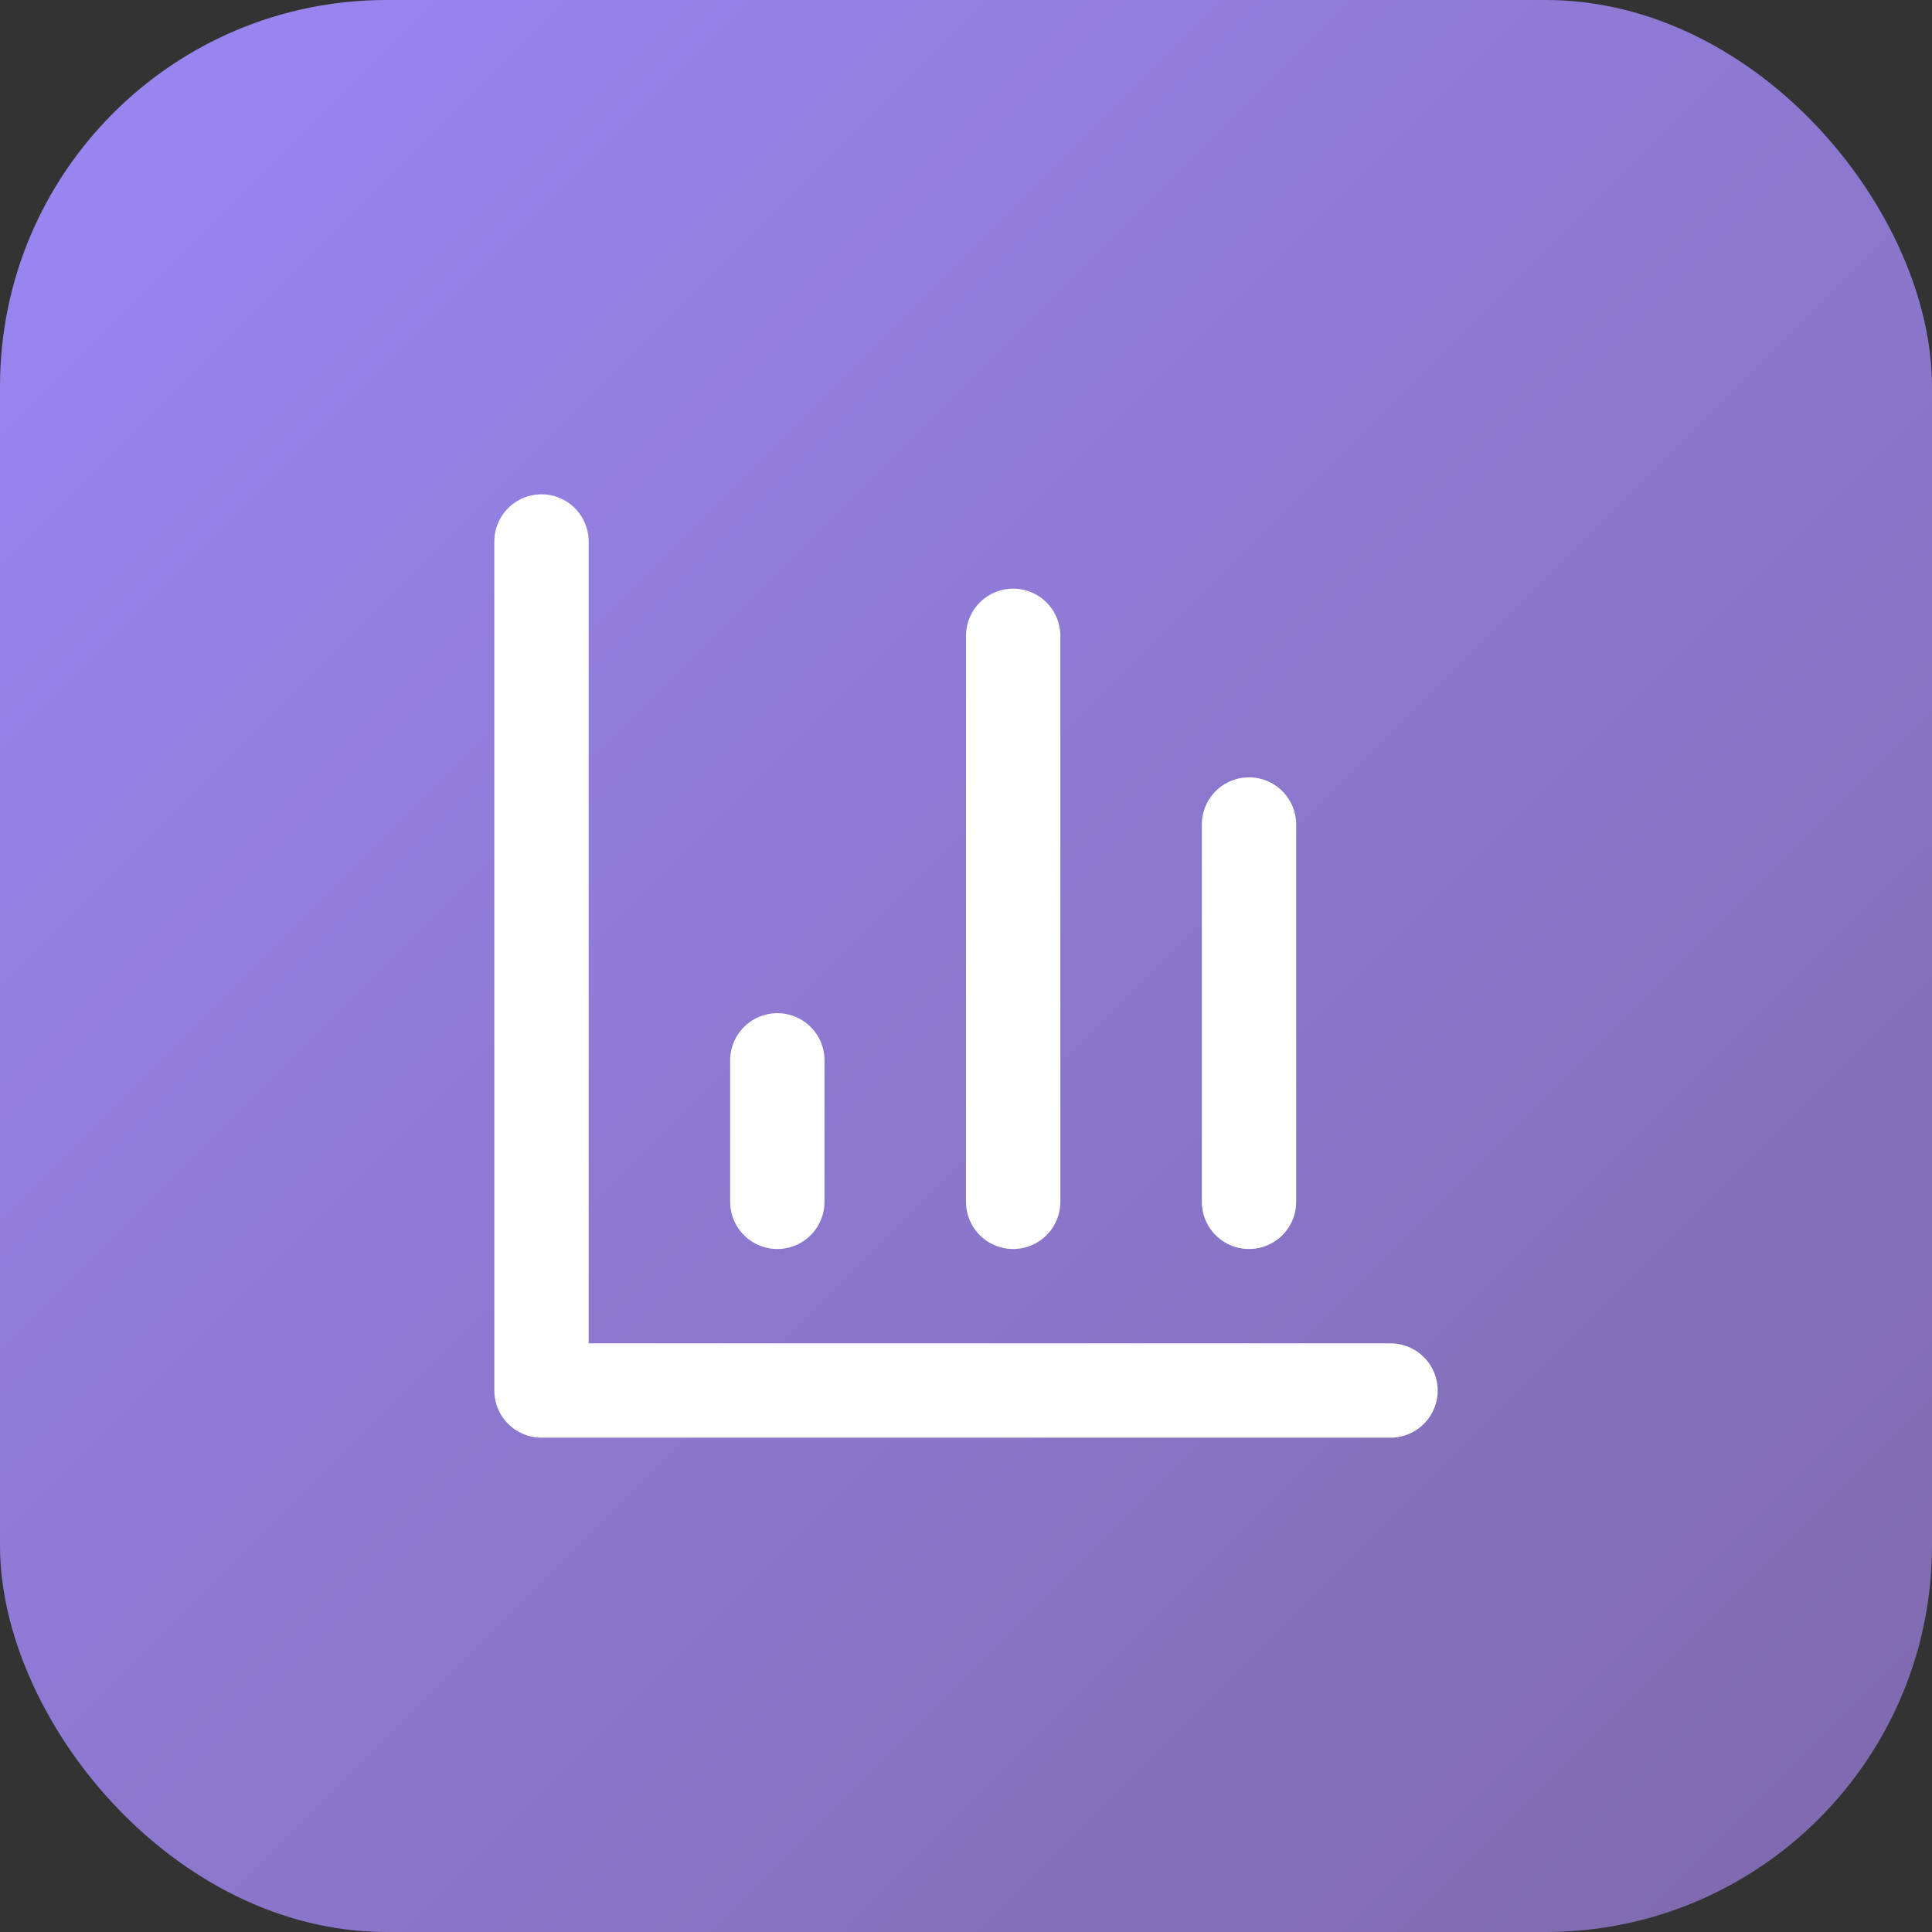
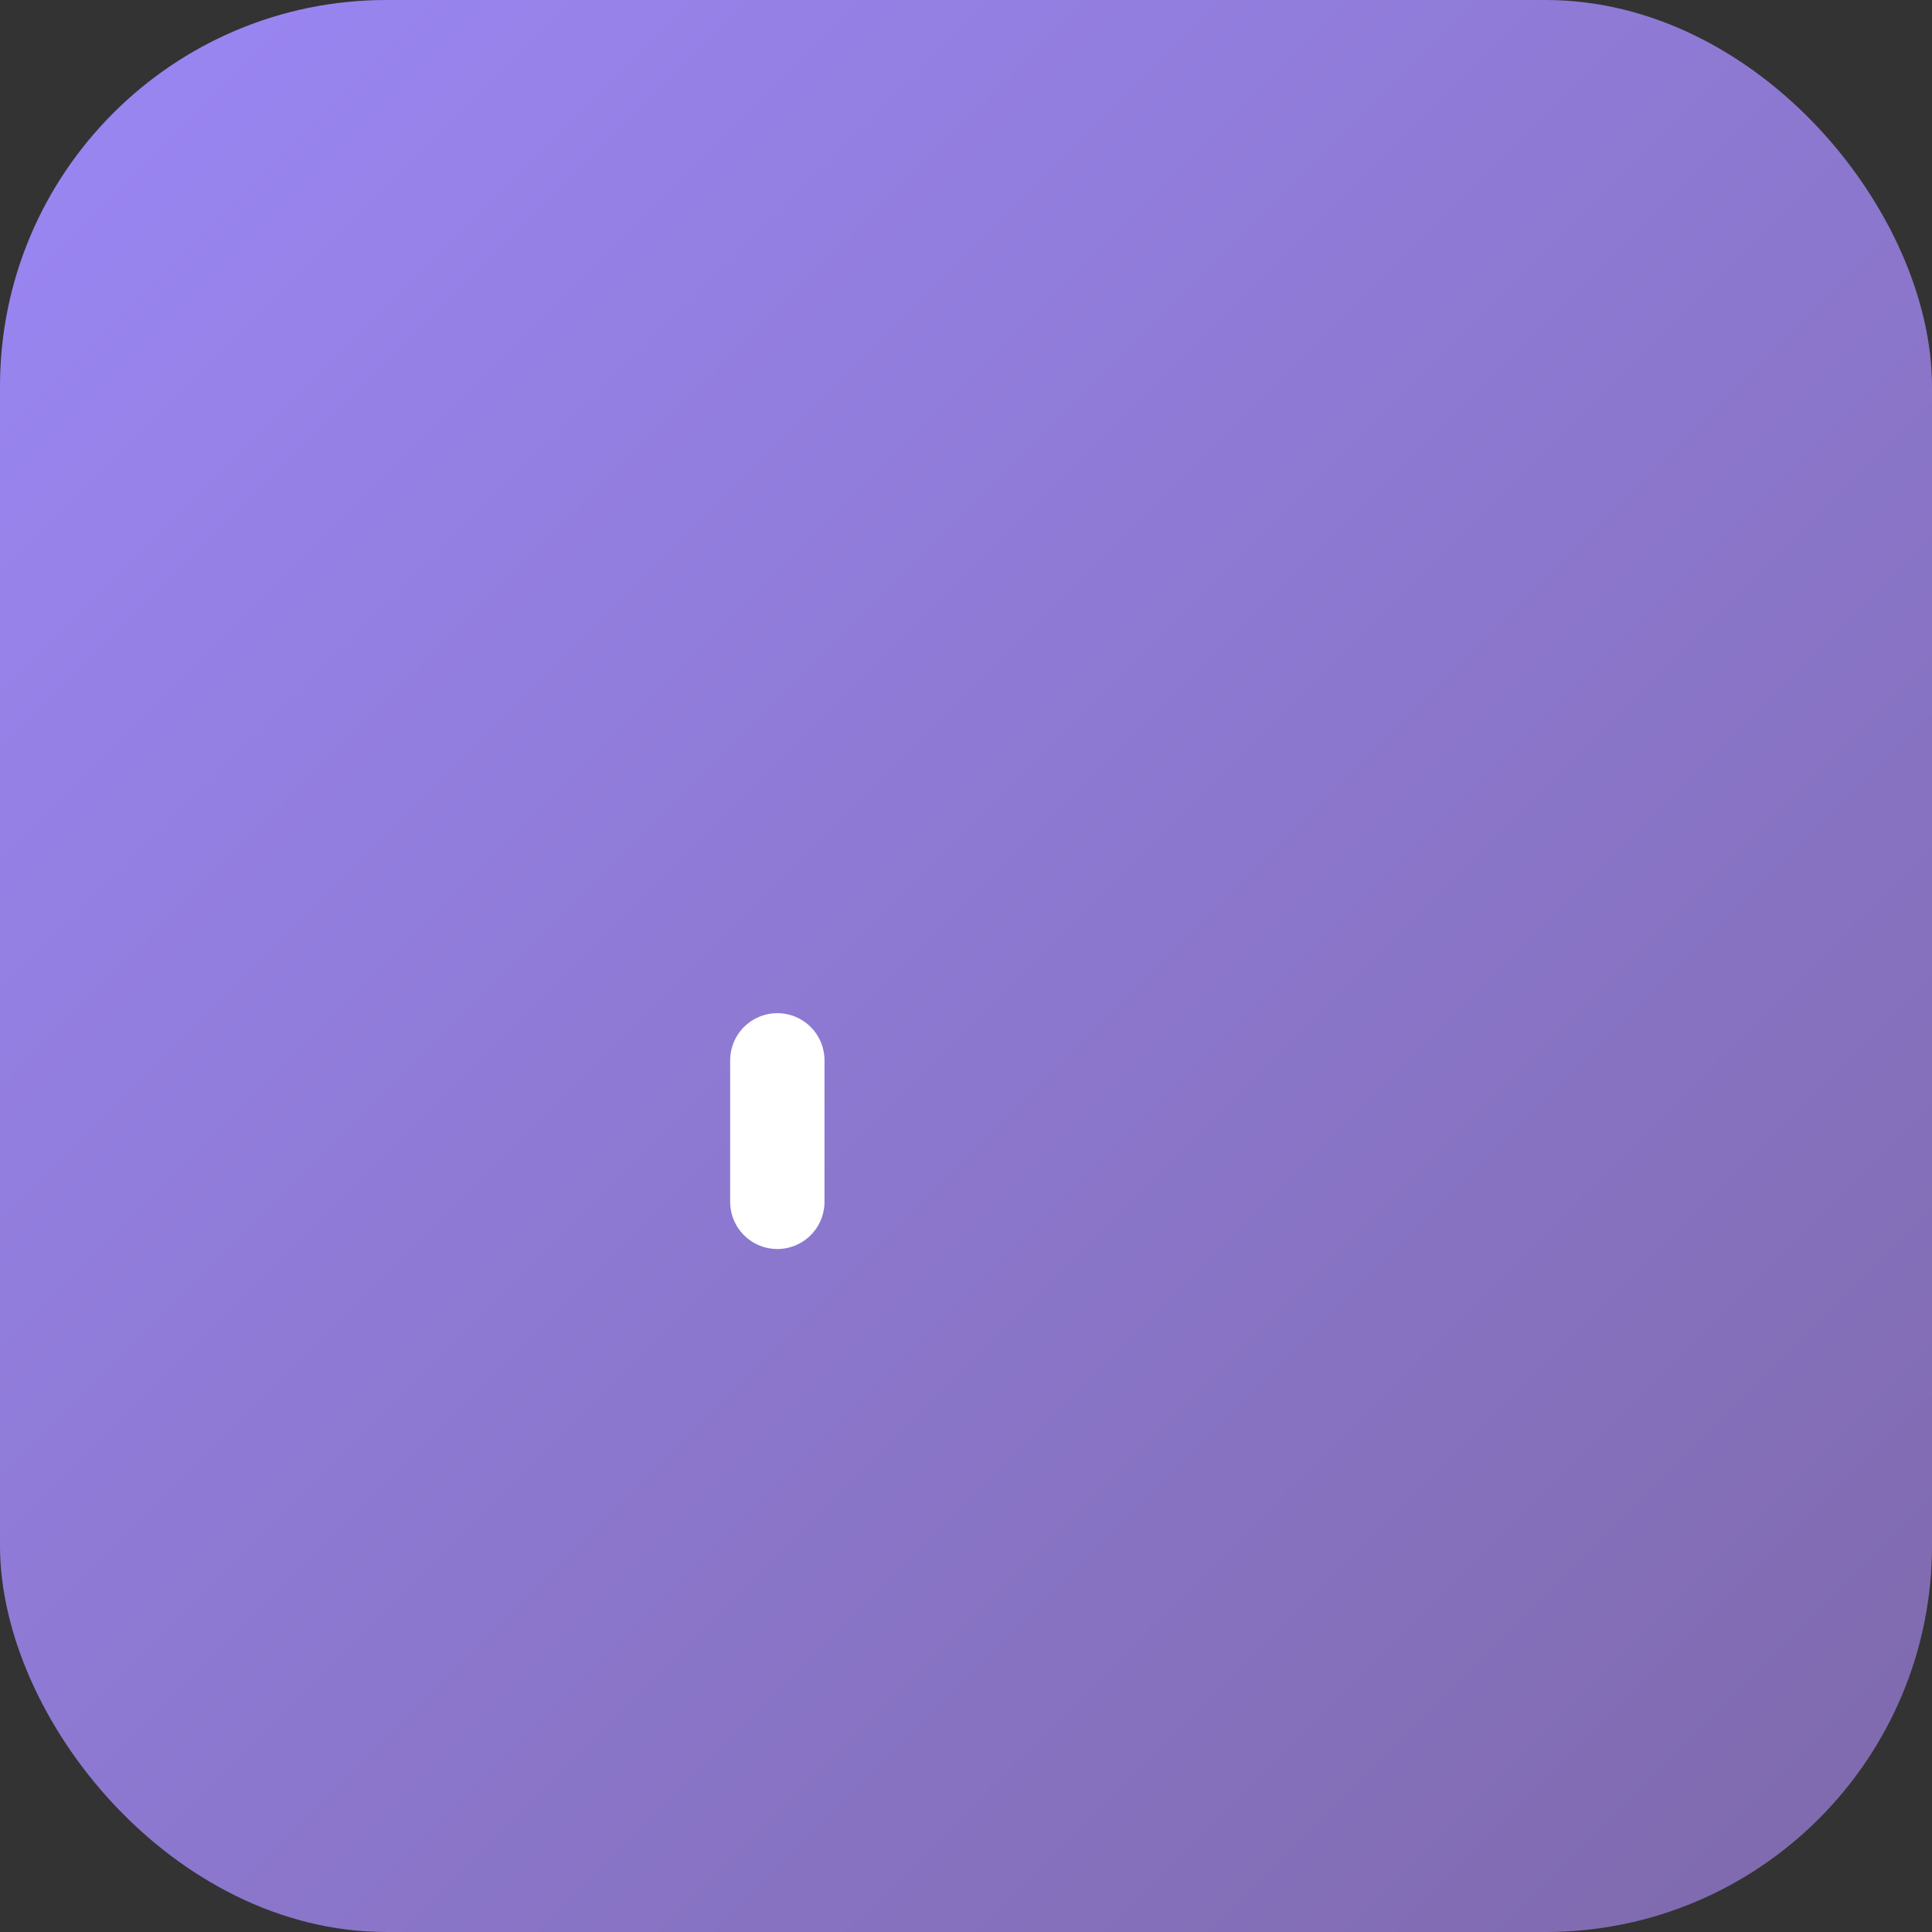
<svg xmlns="http://www.w3.org/2000/svg" width="512" height="512" viewBox="0 0 512 512" fill="none">
  <rect x="0" y="0" width="512" height="512" fill="#333333" stroke="none" />
  <defs>
    <linearGradient id="brandGradient" x1="0%" y1="0%" x2="100%" y2="100%">
      <stop offset="0%" style="stop-color:#9b87f5;stop-opacity:1" />
      <stop offset="100%" style="stop-color:#7E69AB;stop-opacity:1" />
    </linearGradient>
  </defs>
  <rect width="512" height="512" rx="102.4" fill="url(#brandGradient)" />
  <g transform="translate(106, 106) scale(12.5)">
-     <path d="M3 3v18h18" stroke="white" stroke-width="2" stroke-linecap="round" stroke-linejoin="round" fill="none" />
-     <path d="M18 17V9" stroke="white" stroke-width="2" stroke-linecap="round" stroke-linejoin="round" />
-     <path d="M13 17V5" stroke="white" stroke-width="2" stroke-linecap="round" stroke-linejoin="round" />
    <path d="M8 17v-3" stroke="white" stroke-width="2" stroke-linecap="round" stroke-linejoin="round" />
  </g>
</svg>